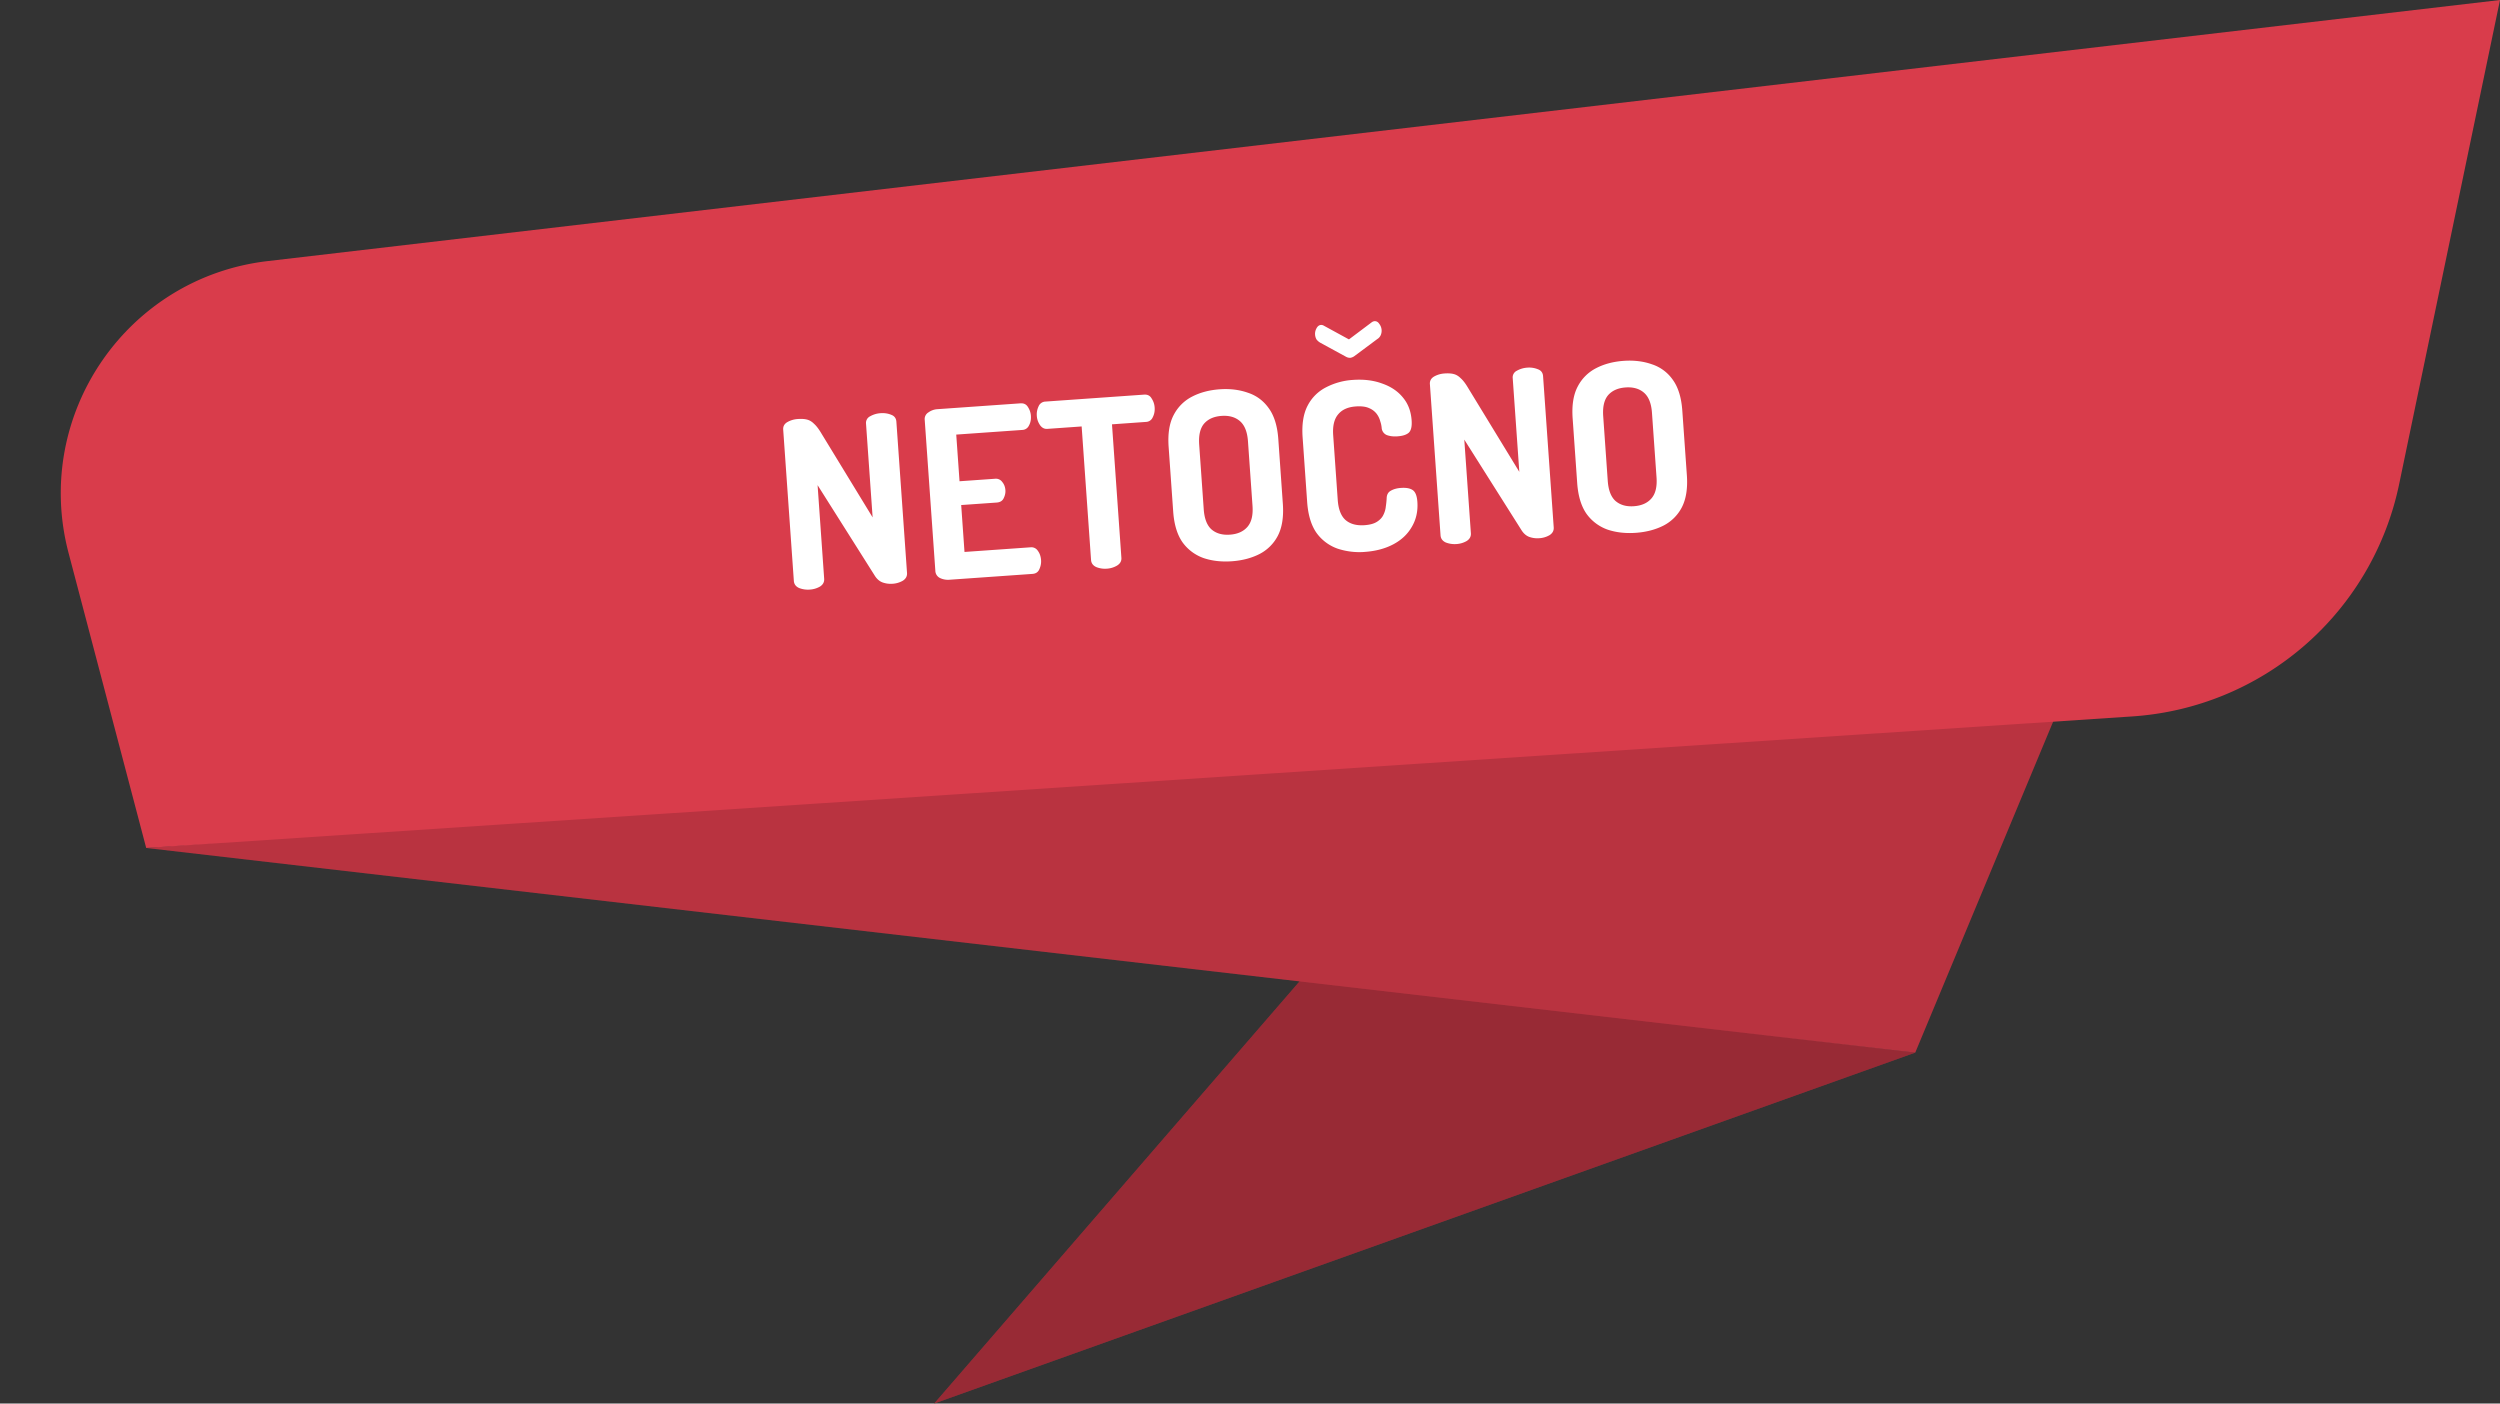
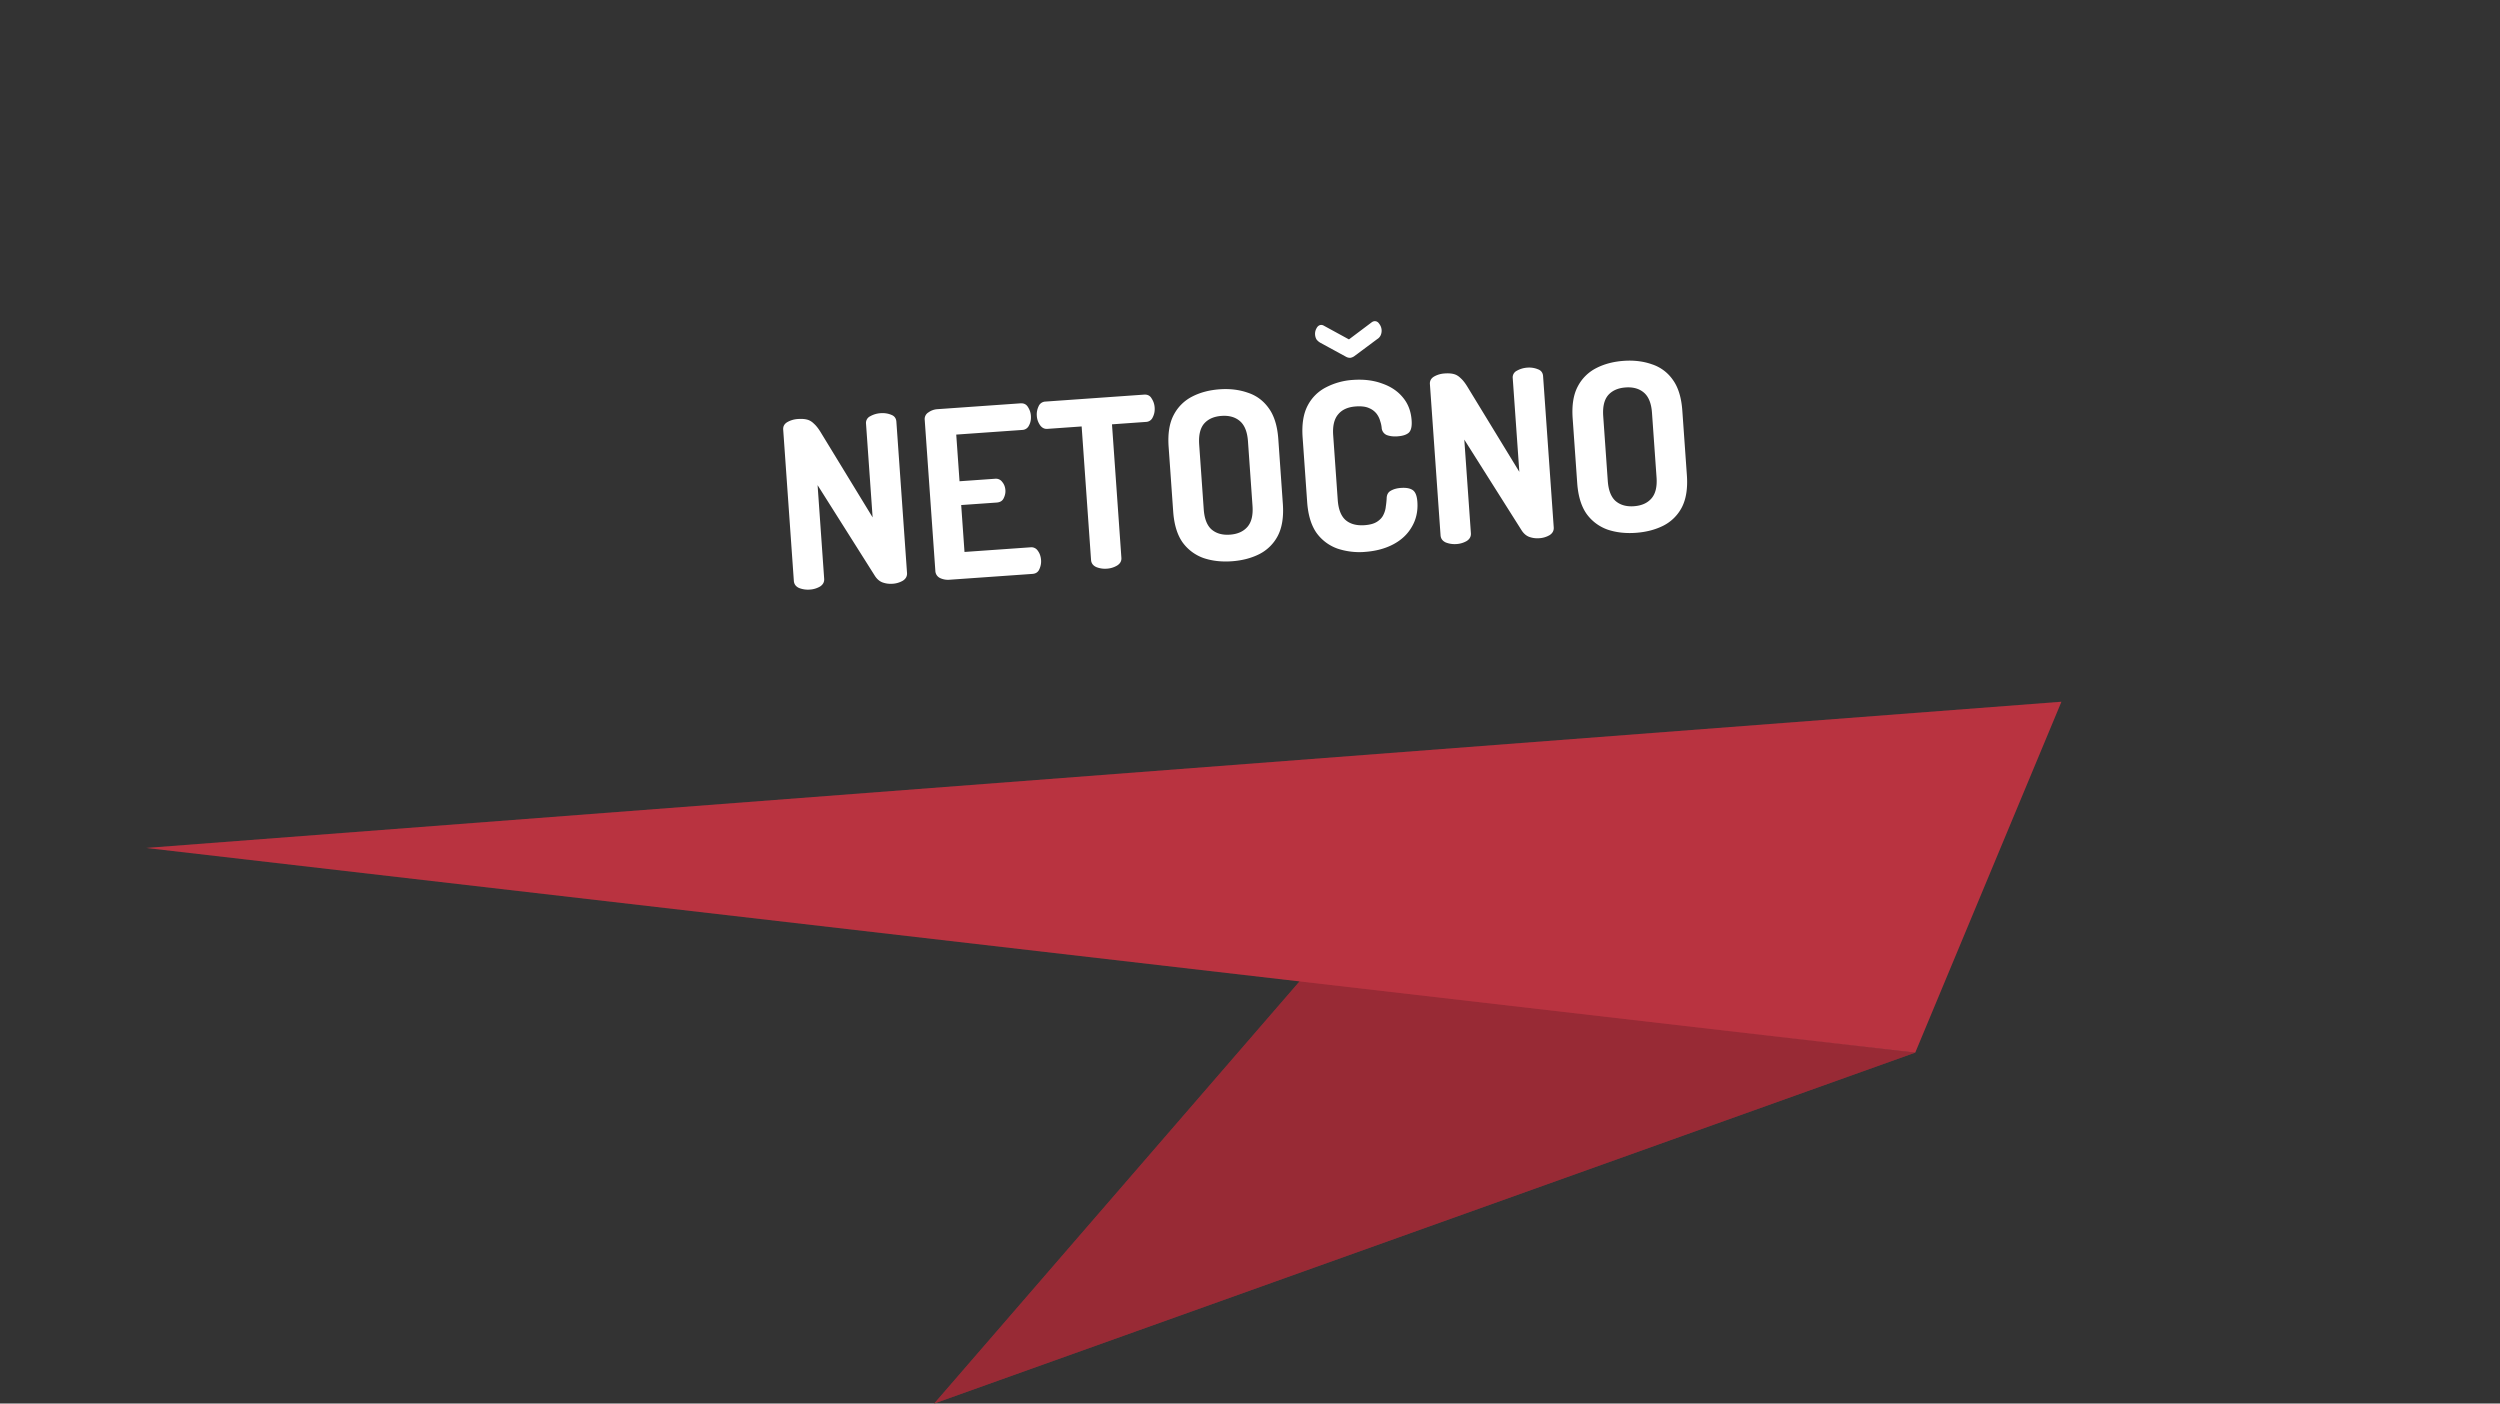
<svg xmlns="http://www.w3.org/2000/svg" width="171" height="96" fill="none">
  <rect width="100%" height="100%" fill="#333333" stroke="none" />
  <path d="M89 67l42 5-67.1 24L89 67z" fill="#D93C4B" />
  <path d="M89 67l42 5-67.1 24L89 67z" fill="#000" fill-opacity=".3" />
  <path d="M10 58l131-10-10 24L10 58z" fill="#D93C4B" />
  <path d="M10 58l131-10-10 24L10 58z" fill="#000" fill-opacity=".15" />
-   <path d="M4.69 37.823c-2.476-9.41 3.95-18.834 13.615-19.964L171 0l-6.901 33.127a20 20 0 01-18.258 15.877L10 58 4.69 37.823z" fill="#D93C4B" />
-   <path d="M55.384 40.328a1.652 1.652 0 01-.73-.11c-.22-.101-.34-.264-.355-.488l-.728-10.342c-.016-.223.079-.396.284-.517.216-.122.452-.192.707-.21.256-.018.465-.006.628.036.174.04.336.136.486.286.159.139.33.362.512.67l3.5 5.736-.451-6.4a.504.504 0 01.284-.517c.216-.122.452-.192.707-.21.266-.019.51.017.73.109.22.08.337.238.354.472l.728 10.342c.016.224-.079.402-.283.534a1.588 1.588 0 01-.707.21 1.657 1.657 0 01-.697-.096c-.209-.081-.386-.24-.53-.475l-3.9-6.174.45 6.4c.017.224-.078.402-.282.534a1.587 1.587 0 01-.707.21zm9.551-.673a1.265 1.265 0 01-.634-.116.565.565 0 01-.323-.49l-.727-10.326a.53.53 0 01.253-.515c.183-.131.386-.204.61-.22l5.681-.4c.235-.016.406.068.516.252.12.185.187.383.202.596.018.255-.025.477-.13.666a.522.522 0 01-.46.306l-4.516.318.225 3.192 2.426-.171a.529.529 0 01.496.221c.129.152.2.34.216.563.013.18-.027.365-.121.554-.084.177-.243.273-.477.29l-2.426.17.226 3.209 4.517-.318a.522.522 0 01.498.237c.13.173.204.387.222.642.014.213-.025.419-.117.618-.083.198-.24.306-.475.322l-5.682.4zm10.778-.759a1.589 1.589 0 01-.73-.109c-.22-.102-.34-.264-.355-.488l-.643-9.13-2.346.166c-.202.014-.368-.07-.499-.254a1.233 1.233 0 01-.222-.642 1.263 1.263 0 01.116-.633.526.526 0 01.474-.338l6.751-.476c.234-.016.406.073.516.269.12.184.188.387.203.61.018.245-.025.468-.129.668a.517.517 0 01-.459.32l-2.33.165.643 9.129c.016.223-.084.402-.3.534a1.552 1.552 0 01-.69.21zm8.542-.505c-.703.05-1.344-.023-1.924-.217a3.008 3.008 0 01-1.439-1.07c-.368-.52-.584-1.226-.646-2.12l-.312-4.42c-.063-.895.052-1.619.344-2.174a2.9 2.9 0 011.259-1.26c.547-.284 1.176-.451 1.89-.502.702-.05 1.343.029 1.925.234.59.193 1.07.55 1.438 1.07.367.508.583 1.21.646 2.103l.31 4.421c.064.894-.05 1.624-.342 2.19a2.903 2.903 0 01-1.275 1.26c-.547.274-1.172.436-1.874.485zm-.129-1.82c.522-.036.921-.214 1.198-.533.277-.319.393-.797.348-1.436l-.311-4.42c-.045-.64-.227-1.097-.546-1.374-.319-.277-.74-.397-1.26-.36-.522.037-.921.214-1.198.533-.266.318-.377.797-.332 1.435l.311 4.421c.045.639.222 1.097.53 1.374.319.277.74.397 1.26.36zm9.23 1.18a4.755 4.755 0 01-1.86-.222 3.008 3.008 0 01-1.44-1.07c-.367-.52-.583-1.226-.646-2.12l-.311-4.421c-.063-.894.052-1.618.344-2.174a2.885 2.885 0 011.275-1.26 4.613 4.613 0 011.825-.498c.745-.052 1.408.03 1.99.245.592.204 1.064.519 1.414.943.361.424.564.95.608 1.577.03.415-.036.698-.197.848-.16.14-.417.222-.768.247-.287.02-.535-.01-.744-.092a.575.575 0 01-.34-.49 1.878 1.878 0 00-.095-.442 1.475 1.475 0 00-.244-.512 1.247 1.247 0 00-.526-.396c-.22-.102-.523-.14-.906-.113-.542.039-.947.222-1.212.55-.266.319-.377.792-.333 1.42l.311 4.42c.045.64.222 1.097.53 1.375.319.277.755.396 1.308.357.362-.026.645-.104.85-.236.204-.132.349-.287.432-.464.094-.188.15-.38.168-.573.03-.194.049-.378.058-.55.003-.256.098-.434.283-.533.185-.109.416-.173.692-.193.362-.025.633.025.813.152.18.126.284.391.313.796.045.638-.081 1.208-.377 1.71-.286.502-.707.9-1.263 1.196-.557.296-1.208.47-1.952.522zm-1-13.275a.574.574 0 01-.293-.076l-1.718-.937a.901.901 0 01-.29-.237.743.743 0 01-.103-.33.761.761 0 01.097-.44c.076-.143.177-.22.305-.23a.344.344 0 01.196.051l1.718.938 1.554-1.168a.404.404 0 01.187-.078c.138-.01.25.052.334.185a.762.762 0 01.102.763.59.59 0 01-.238.274l-1.57 1.169a.644.644 0 01-.28.116zm7.262 12.737a1.653 1.653 0 01-.73-.109c-.22-.102-.339-.265-.355-.488l-.728-10.343c-.016-.223.08-.395.284-.517.216-.122.452-.192.707-.21.256-.018.465-.006.628.036.174.041.336.137.486.287.159.138.33.361.512.67l3.5 5.736-.451-6.4a.503.503 0 01.284-.518c.216-.122.452-.192.707-.21a1.58 1.58 0 01.73.11c.219.08.337.237.354.471l.728 10.343c.016.223-.079.401-.283.533a1.586 1.586 0 01-.707.21 1.659 1.659 0 01-.697-.095c-.208-.082-.385-.24-.53-.476l-3.9-6.173.451 6.4c.016.223-.079.401-.283.533a1.588 1.588 0 01-.707.21zm12.271-.768c-.702.05-1.343-.023-1.924-.217a3.008 3.008 0 01-1.438-1.07c-.368-.52-.584-1.226-.647-2.12l-.311-4.42c-.063-.894.052-1.619.344-2.174a2.898 2.898 0 011.259-1.26c.546-.284 1.176-.451 1.889-.502.702-.049 1.344.029 1.925.234a2.79 2.79 0 011.439 1.07c.367.508.582 1.21.645 2.103l.312 4.421c.063.894-.052 1.624-.343 2.19a2.908 2.908 0 01-1.275 1.26c-.548.274-1.172.436-1.875.485zm-.128-1.82c.522-.036.921-.214 1.198-.533.277-.319.393-.797.348-1.436l-.312-4.42c-.045-.639-.226-1.097-.545-1.374-.319-.277-.739-.397-1.261-.36-.521.037-.92.215-1.197.533-.267.319-.377.797-.332 1.435l.311 4.421c.045.639.222 1.097.53 1.375.319.276.739.397 1.26.36z" fill="#fff" />
+   <path d="M55.384 40.328a1.652 1.652 0 01-.73-.11c-.22-.101-.34-.264-.355-.488l-.728-10.342c-.016-.223.079-.396.284-.517.216-.122.452-.192.707-.21.256-.018.465-.006.628.036.174.04.336.136.486.286.159.139.33.362.512.67l3.5 5.736-.451-6.4a.504.504 0 01.284-.517c.216-.122.452-.192.707-.21.266-.019.51.017.73.109.22.08.337.238.354.472l.728 10.342c.016.224-.079.402-.283.534a1.588 1.588 0 01-.707.21 1.657 1.657 0 01-.697-.096c-.209-.081-.386-.24-.53-.475l-3.9-6.174.45 6.4c.017.224-.078.402-.282.534a1.587 1.587 0 01-.707.21zm9.551-.673a1.265 1.265 0 01-.634-.116.565.565 0 01-.323-.49l-.727-10.326a.53.53 0 01.253-.515c.183-.131.386-.204.61-.22l5.681-.4c.235-.016.406.068.516.252.12.185.187.383.202.596.018.255-.025.477-.13.666a.522.522 0 01-.46.306l-4.516.318.225 3.192 2.426-.171a.529.529 0 01.496.221c.129.152.2.34.216.563.013.18-.027.365-.121.554-.084.177-.243.273-.477.29l-2.426.17.226 3.209 4.517-.318a.522.522 0 01.498.237c.13.173.204.387.222.642.014.213-.025.419-.117.618-.083.198-.24.306-.475.322l-5.682.4zm10.778-.759a1.589 1.589 0 01-.73-.109c-.22-.102-.34-.264-.355-.488l-.643-9.13-2.346.166c-.202.014-.368-.07-.499-.254a1.233 1.233 0 01-.222-.642 1.263 1.263 0 01.116-.633.526.526 0 01.474-.338l6.751-.476c.234-.016.406.073.516.269.12.184.188.387.203.61.018.245-.025.468-.129.668a.517.517 0 01-.459.32l-2.33.165.643 9.129c.016.223-.084.402-.3.534a1.552 1.552 0 01-.69.21zm8.542-.505c-.703.05-1.344-.023-1.924-.217a3.008 3.008 0 01-1.439-1.07c-.368-.52-.584-1.226-.646-2.12l-.312-4.42c-.063-.895.052-1.619.344-2.174a2.9 2.9 0 011.259-1.26c.547-.284 1.176-.451 1.89-.502.702-.05 1.343.029 1.925.234.59.193 1.07.55 1.438 1.07.367.508.583 1.21.646 2.103l.31 4.421c.064.894-.05 1.624-.342 2.19a2.903 2.903 0 01-1.275 1.26c-.547.274-1.172.436-1.874.485zm-.129-1.82c.522-.036.921-.214 1.198-.533.277-.319.393-.797.348-1.436l-.311-4.42c-.045-.64-.227-1.097-.546-1.374-.319-.277-.74-.397-1.26-.36-.522.037-.921.214-1.198.533-.266.318-.377.797-.332 1.435l.311 4.421c.045.639.222 1.097.53 1.374.319.277.74.397 1.26.36zm9.23 1.18a4.755 4.755 0 01-1.86-.222 3.008 3.008 0 01-1.44-1.07c-.367-.52-.583-1.226-.646-2.12l-.311-4.421c-.063-.894.052-1.618.344-2.174a2.885 2.885 0 011.275-1.26 4.613 4.613 0 011.825-.498c.745-.052 1.408.03 1.99.245.592.204 1.064.519 1.414.943.361.424.564.95.608 1.577.03.415-.036.698-.197.848-.16.14-.417.222-.768.247-.287.02-.535-.01-.744-.092a.575.575 0 01-.34-.49 1.878 1.878 0 00-.095-.442 1.475 1.475 0 00-.244-.512 1.247 1.247 0 00-.526-.396c-.22-.102-.523-.14-.906-.113-.542.039-.947.222-1.212.55-.266.319-.377.792-.333 1.42l.311 4.42c.045.64.222 1.097.53 1.375.319.277.755.396 1.308.357.362-.026.645-.104.85-.236.204-.132.349-.287.432-.464.094-.188.15-.38.168-.573.03-.194.049-.378.058-.55.003-.256.098-.434.283-.533.185-.109.416-.173.692-.193.362-.025.633.025.813.152.18.126.284.391.313.796.045.638-.081 1.208-.377 1.71-.286.502-.707.9-1.263 1.196-.557.296-1.208.47-1.952.522zm-1-13.275a.574.574 0 01-.293-.076l-1.718-.937a.901.901 0 01-.29-.237.743.743 0 01-.103-.33.761.761 0 01.097-.44c.076-.143.177-.22.305-.23a.344.344 0 01.196.051l1.718.938 1.554-1.168a.404.404 0 01.187-.078c.138-.01.25.052.334.185a.762.762 0 01.102.763.59.59 0 01-.238.274l-1.57 1.169a.644.644 0 01-.28.116m7.262 12.737a1.653 1.653 0 01-.73-.109c-.22-.102-.339-.265-.355-.488l-.728-10.343c-.016-.223.08-.395.284-.517.216-.122.452-.192.707-.21.256-.018.465-.006.628.036.174.041.336.137.486.287.159.138.33.361.512.67l3.5 5.736-.451-6.4a.503.503 0 01.284-.518c.216-.122.452-.192.707-.21a1.58 1.58 0 01.73.11c.219.08.337.237.354.471l.728 10.343c.016.223-.079.401-.283.533a1.586 1.586 0 01-.707.21 1.659 1.659 0 01-.697-.095c-.208-.082-.385-.24-.53-.476l-3.9-6.173.451 6.4c.016.223-.079.401-.283.533a1.588 1.588 0 01-.707.21zm12.271-.768c-.702.05-1.343-.023-1.924-.217a3.008 3.008 0 01-1.438-1.07c-.368-.52-.584-1.226-.647-2.12l-.311-4.42c-.063-.894.052-1.619.344-2.174a2.898 2.898 0 011.259-1.26c.546-.284 1.176-.451 1.889-.502.702-.049 1.344.029 1.925.234a2.79 2.79 0 011.439 1.07c.367.508.582 1.21.645 2.103l.312 4.421c.063.894-.052 1.624-.343 2.19a2.908 2.908 0 01-1.275 1.26c-.548.274-1.172.436-1.875.485zm-.128-1.82c.522-.036.921-.214 1.198-.533.277-.319.393-.797.348-1.436l-.312-4.42c-.045-.639-.226-1.097-.545-1.374-.319-.277-.739-.397-1.261-.36-.521.037-.92.215-1.197.533-.267.319-.377.797-.332 1.435l.311 4.421c.045.639.222 1.097.53 1.375.319.276.739.397 1.26.36z" fill="#fff" />
</svg>